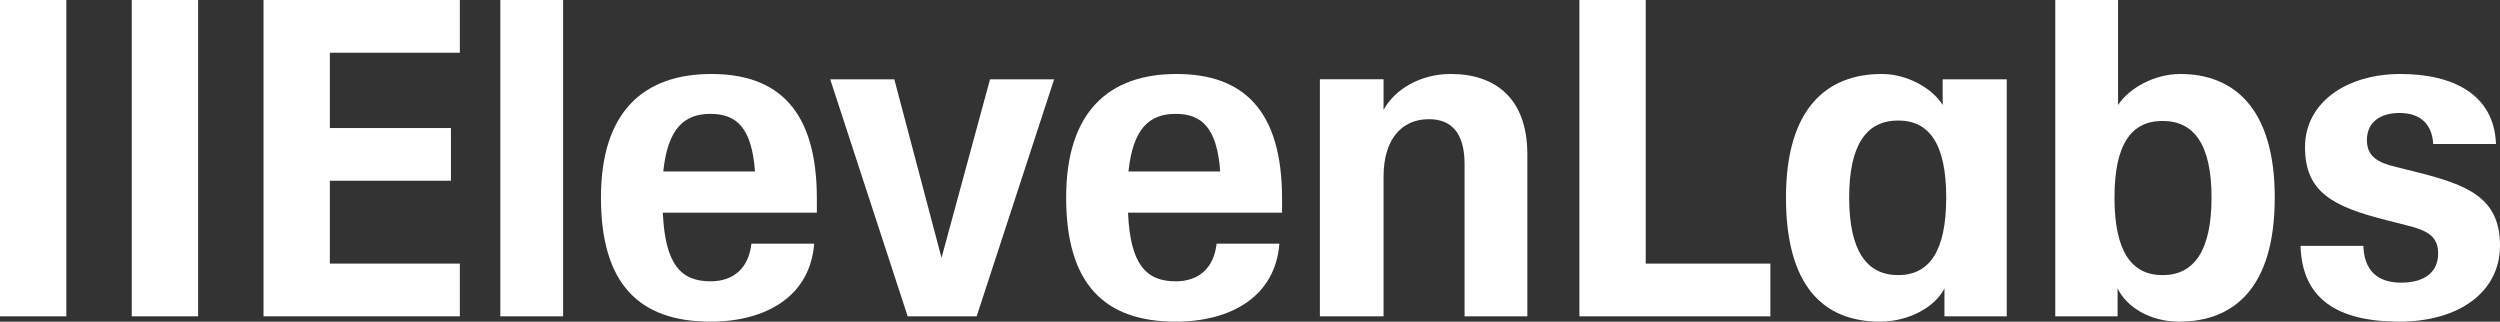
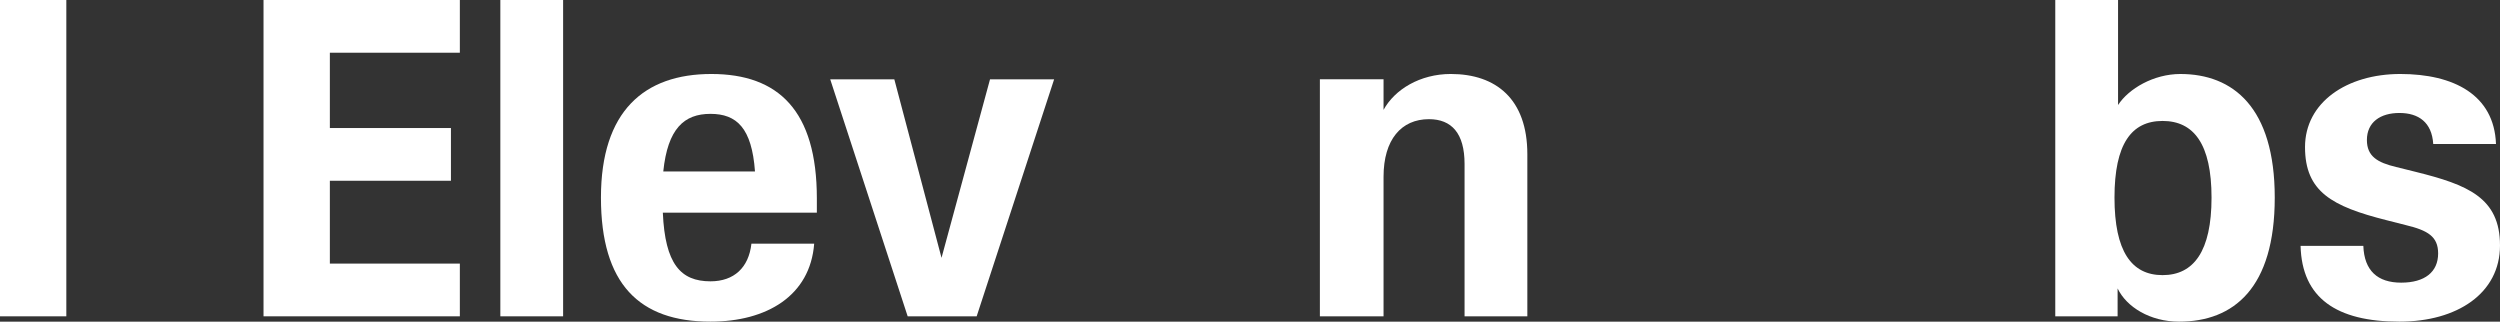
<svg xmlns="http://www.w3.org/2000/svg" fill="none" viewBox="17 224 466.35 60">
  <rect x="17" y="224" width="466.35" height="60" fill="#333333" stroke="none" />
-   <path d="M17 224H29.373V283.007H17V224Z" fill="white" />
-   <path d="M41.58 224H53.953V283.007H41.58V224Z" fill="white" />
+   <path d="M17 224H29.373V283.007H17V224" fill="white" />
  <path d="M66.158 224H102.779V233.834H78.531V247.883H101.118V257.717H78.531V273.171H102.779V283.006H66.158V224Z" fill="white" />
  <path d="M110.335 224H122.043V283.007H110.335V224Z" fill="white" />
  <path d="M129.101 260.859C129.101 244.744 137.156 237.802 149.695 237.802C162.235 237.802 169.376 244.661 169.376 261.025V263.669H140.644C141.06 273.255 143.966 276.478 149.53 276.478C153.931 276.478 156.671 273.916 157.17 269.454H168.878C168.131 279.205 159.993 283.999 149.53 283.999C136.243 283.999 129.101 276.974 129.101 260.859ZM157.834 255.983C157.253 247.884 154.429 245.239 149.53 245.239C144.631 245.239 141.558 247.966 140.728 255.983H157.834Z" fill="white" />
  <path d="M183.826 238.793H171.868L186.317 283.007H199.188L213.638 238.793H201.68L192.632 272.098L183.826 238.793Z" fill="white" />
-   <path d="M215.879 260.859C215.879 244.744 223.934 237.802 236.473 237.802C249.013 237.802 256.154 244.661 256.154 261.025V263.669H227.421C227.836 273.255 230.743 276.478 236.307 276.478C240.708 276.478 243.448 273.916 243.946 269.454H255.655C254.908 279.205 246.769 283.999 236.307 283.999C223.021 283.999 215.879 276.974 215.879 260.859ZM244.612 255.983C244.03 247.884 241.207 245.239 236.308 245.239C231.408 245.239 228.336 247.966 227.505 255.983H244.612Z" fill="white" />
  <path d="M275.087 256.975C275.087 250.032 278.408 246.231 283.557 246.231C287.792 246.231 290.199 248.875 290.199 254.577V283.006H301.91V252.759C301.91 242.51 296.095 237.8 287.626 237.8C281.897 237.8 277.163 240.693 275.087 244.494V238.792H263.211V283.006H275.087V256.975Z" fill="white" />
-   <path d="M311.622 224H323.995V273.172H347.247V283.007H311.621L311.622 224Z" fill="white" />
-   <path fill-rule="evenodd" clip-rule="evenodd" d="M350.155 260.859C350.155 244 357.96 237.802 368.007 237.802C372.99 237.802 377.558 240.612 379.385 243.587V238.793H391.341V283.007H379.718V277.8C377.972 281.271 373.075 283.998 367.675 283.998C357.046 283.999 350.155 277.222 350.155 260.859ZM371.08 246.479C376.892 246.479 380.047 250.859 380.047 260.858C380.047 270.858 376.892 275.32 371.08 275.32C365.265 275.32 361.944 270.858 361.944 260.858C361.945 250.859 365.266 246.479 371.08 246.479Z" fill="white" />
  <path fill-rule="evenodd" clip-rule="evenodd" d="M412.018 277.801V283.008H400.391V224.001H412.102V243.588C414.094 240.53 418.746 237.803 423.729 237.803C433.527 237.803 441.332 244.001 441.332 260.86C441.332 277.72 433.691 284 423.478 284C418.08 283.999 413.679 281.272 412.018 277.801ZM420.407 246.562C426.219 246.562 429.54 250.859 429.54 260.859C429.54 270.859 426.219 275.322 420.407 275.322C414.592 275.322 411.437 270.859 411.437 260.859C411.437 250.859 414.592 246.562 420.407 246.562Z" fill="white" />
  <path d="M446.149 269.867H457.857C458.023 274.495 460.515 276.726 464.914 276.726C469.316 276.726 471.809 274.743 471.809 271.271C471.809 268.131 469.896 266.974 465.746 265.982L462.174 265.073C452.045 262.511 446.978 259.784 446.978 251.438C446.978 243.091 454.786 237.802 464.748 237.802C474.713 237.802 482.27 241.686 482.602 250.86H470.895C470.644 246.811 468.154 245.075 464.584 245.075C461.012 245.075 458.522 246.811 458.522 250.117C458.522 253.175 460.515 254.332 464 255.158L467.655 256.067C477.287 258.463 483.35 260.86 483.35 269.786C483.35 278.711 475.378 284 464.584 284C452.875 283.999 446.398 279.619 446.149 269.867Z" fill="white" />
</svg>